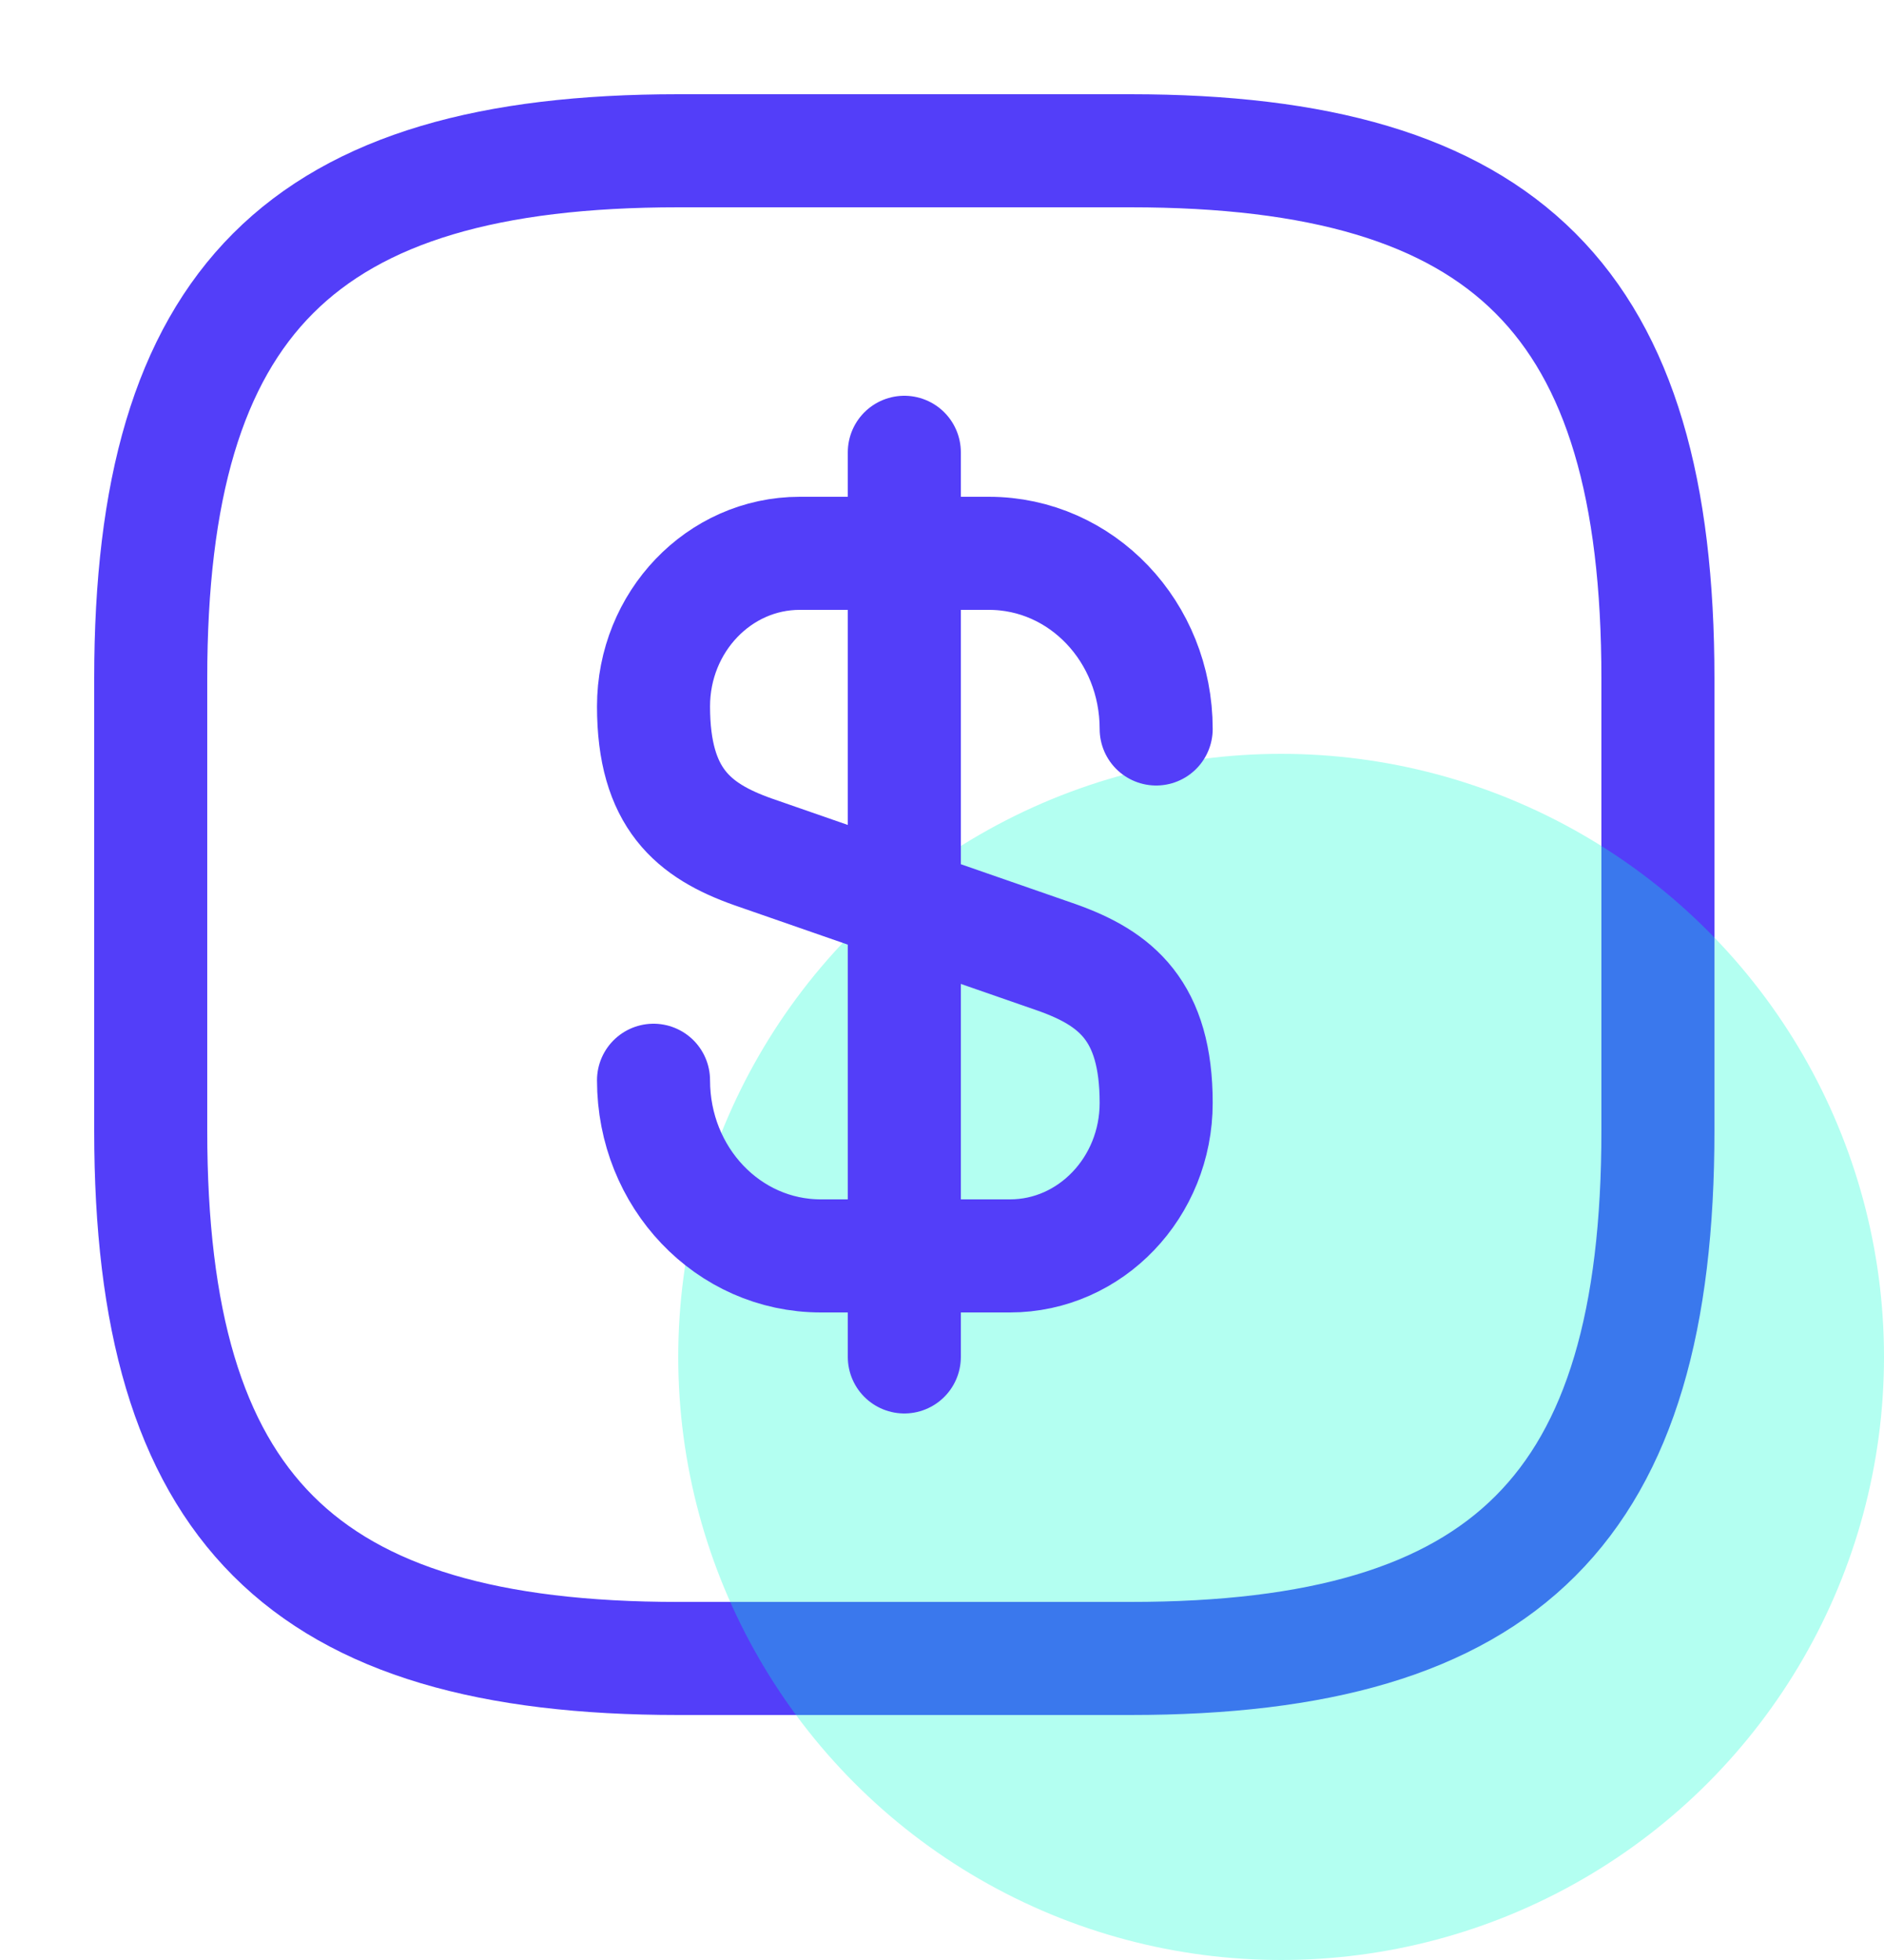
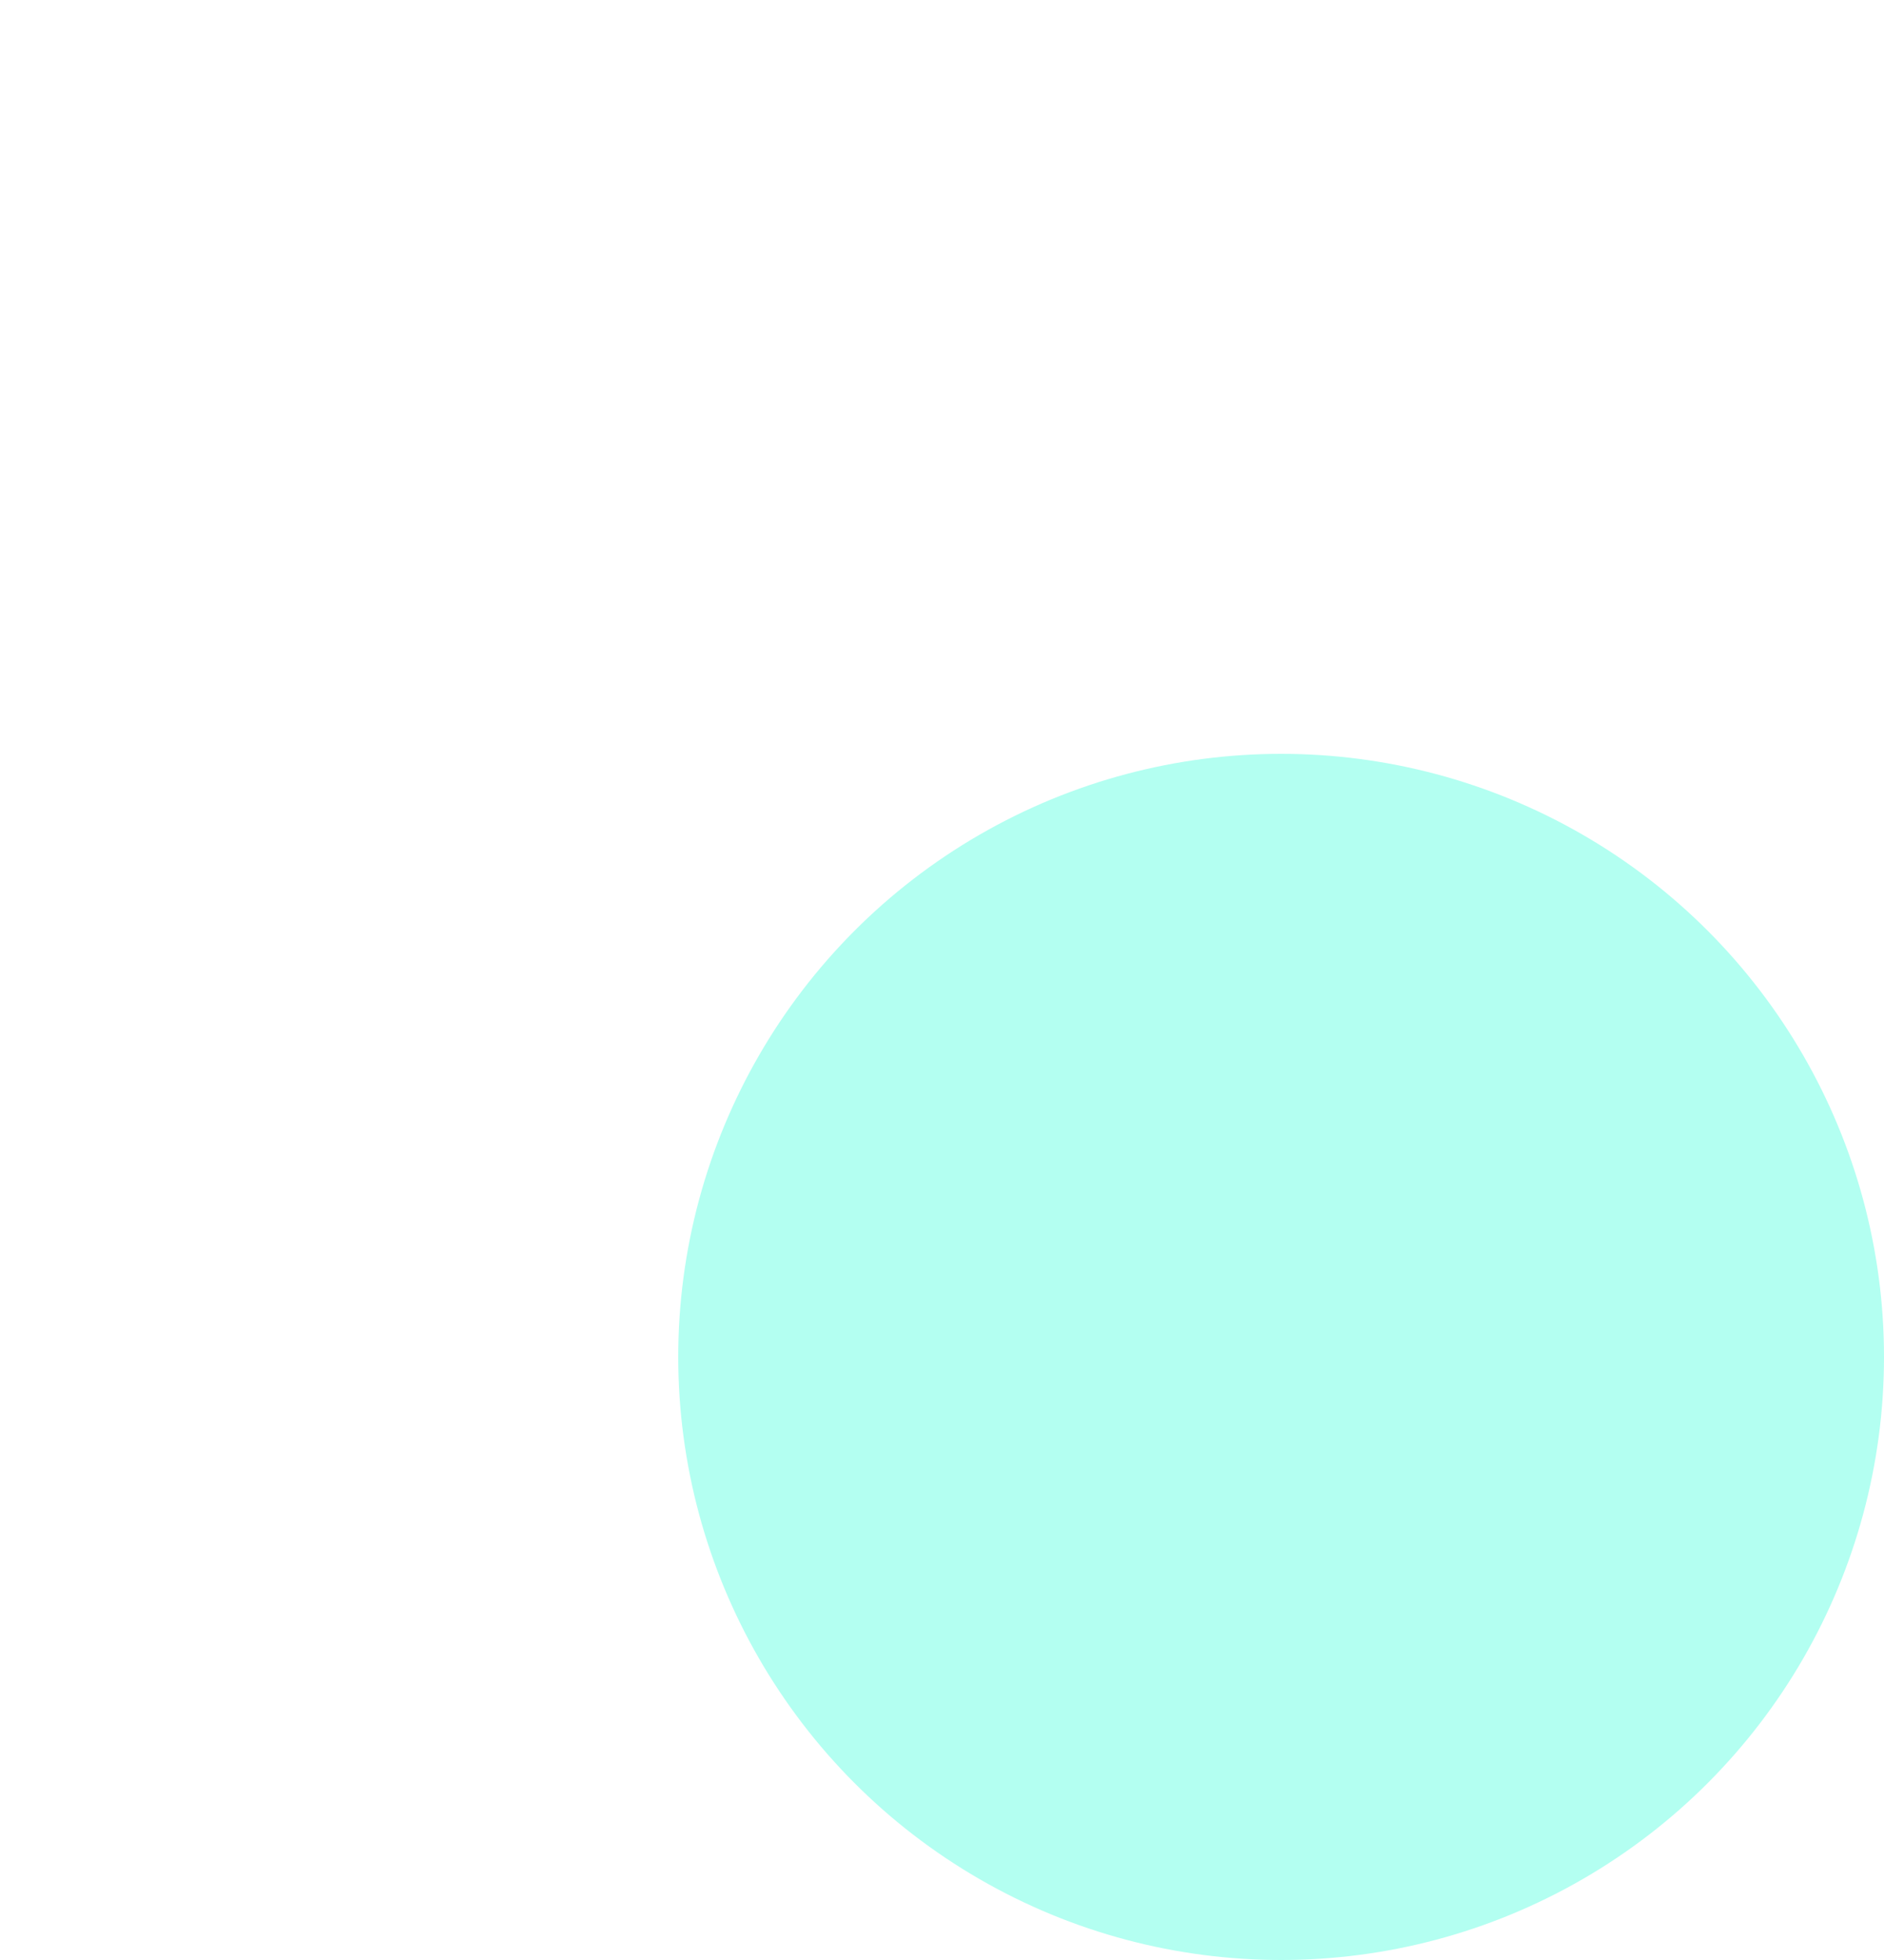
<svg xmlns="http://www.w3.org/2000/svg" width="25" height="26" viewBox="0 0 25 26" fill="none">
-   <path d="M15 22H9C4 22 2 20 2 15V9C2 4 4 2 9 2H15C20 2 22 4 22 9V15C22 20 20 22 15 22Z" stroke="#533EF9" stroke-width="1.5" stroke-linecap="round" stroke-linejoin="round" />
  <g filter="url(#filter0_b_567_2220)">
    <circle cx="17" cy="18" r="8" fill="#00FFCF" fill-opacity="0.3" />
  </g>
-   <path d="M8.672 14.33C8.672 15.62 9.662 16.66 10.892 16.66H13.402C14.472 16.66 15.342 15.75 15.342 14.63C15.342 13.41 14.812 12.98 14.022 12.7L9.992 11.3C9.202 11.02 8.672 10.59 8.672 9.37C8.672 8.25 9.542 7.34 10.612 7.34H13.122C14.352 7.34 15.342 8.38 15.342 9.67" stroke="#533EF9" stroke-width="1.5" stroke-linecap="round" stroke-linejoin="round" />
-   <path d="M12 6V18" stroke="#533EF9" stroke-width="1.5" stroke-linecap="round" stroke-linejoin="round" />
  <defs>
    <filter id="filter0_b_567_2220" x="5" y="6" width="24" height="24" filterUnits="userSpaceOnUse" color-interpolation-filters="sRGB">
      <feFlood flood-opacity="0" result="BackgroundImageFix" />
      <feGaussianBlur in="BackgroundImageFix" stdDeviation="2" />
      <feComposite in2="SourceAlpha" operator="in" result="effect1_backgroundBlur_567_2220" />
      <feBlend mode="normal" in="SourceGraphic" in2="effect1_backgroundBlur_567_2220" result="shape" />
    </filter>
  </defs>
</svg>